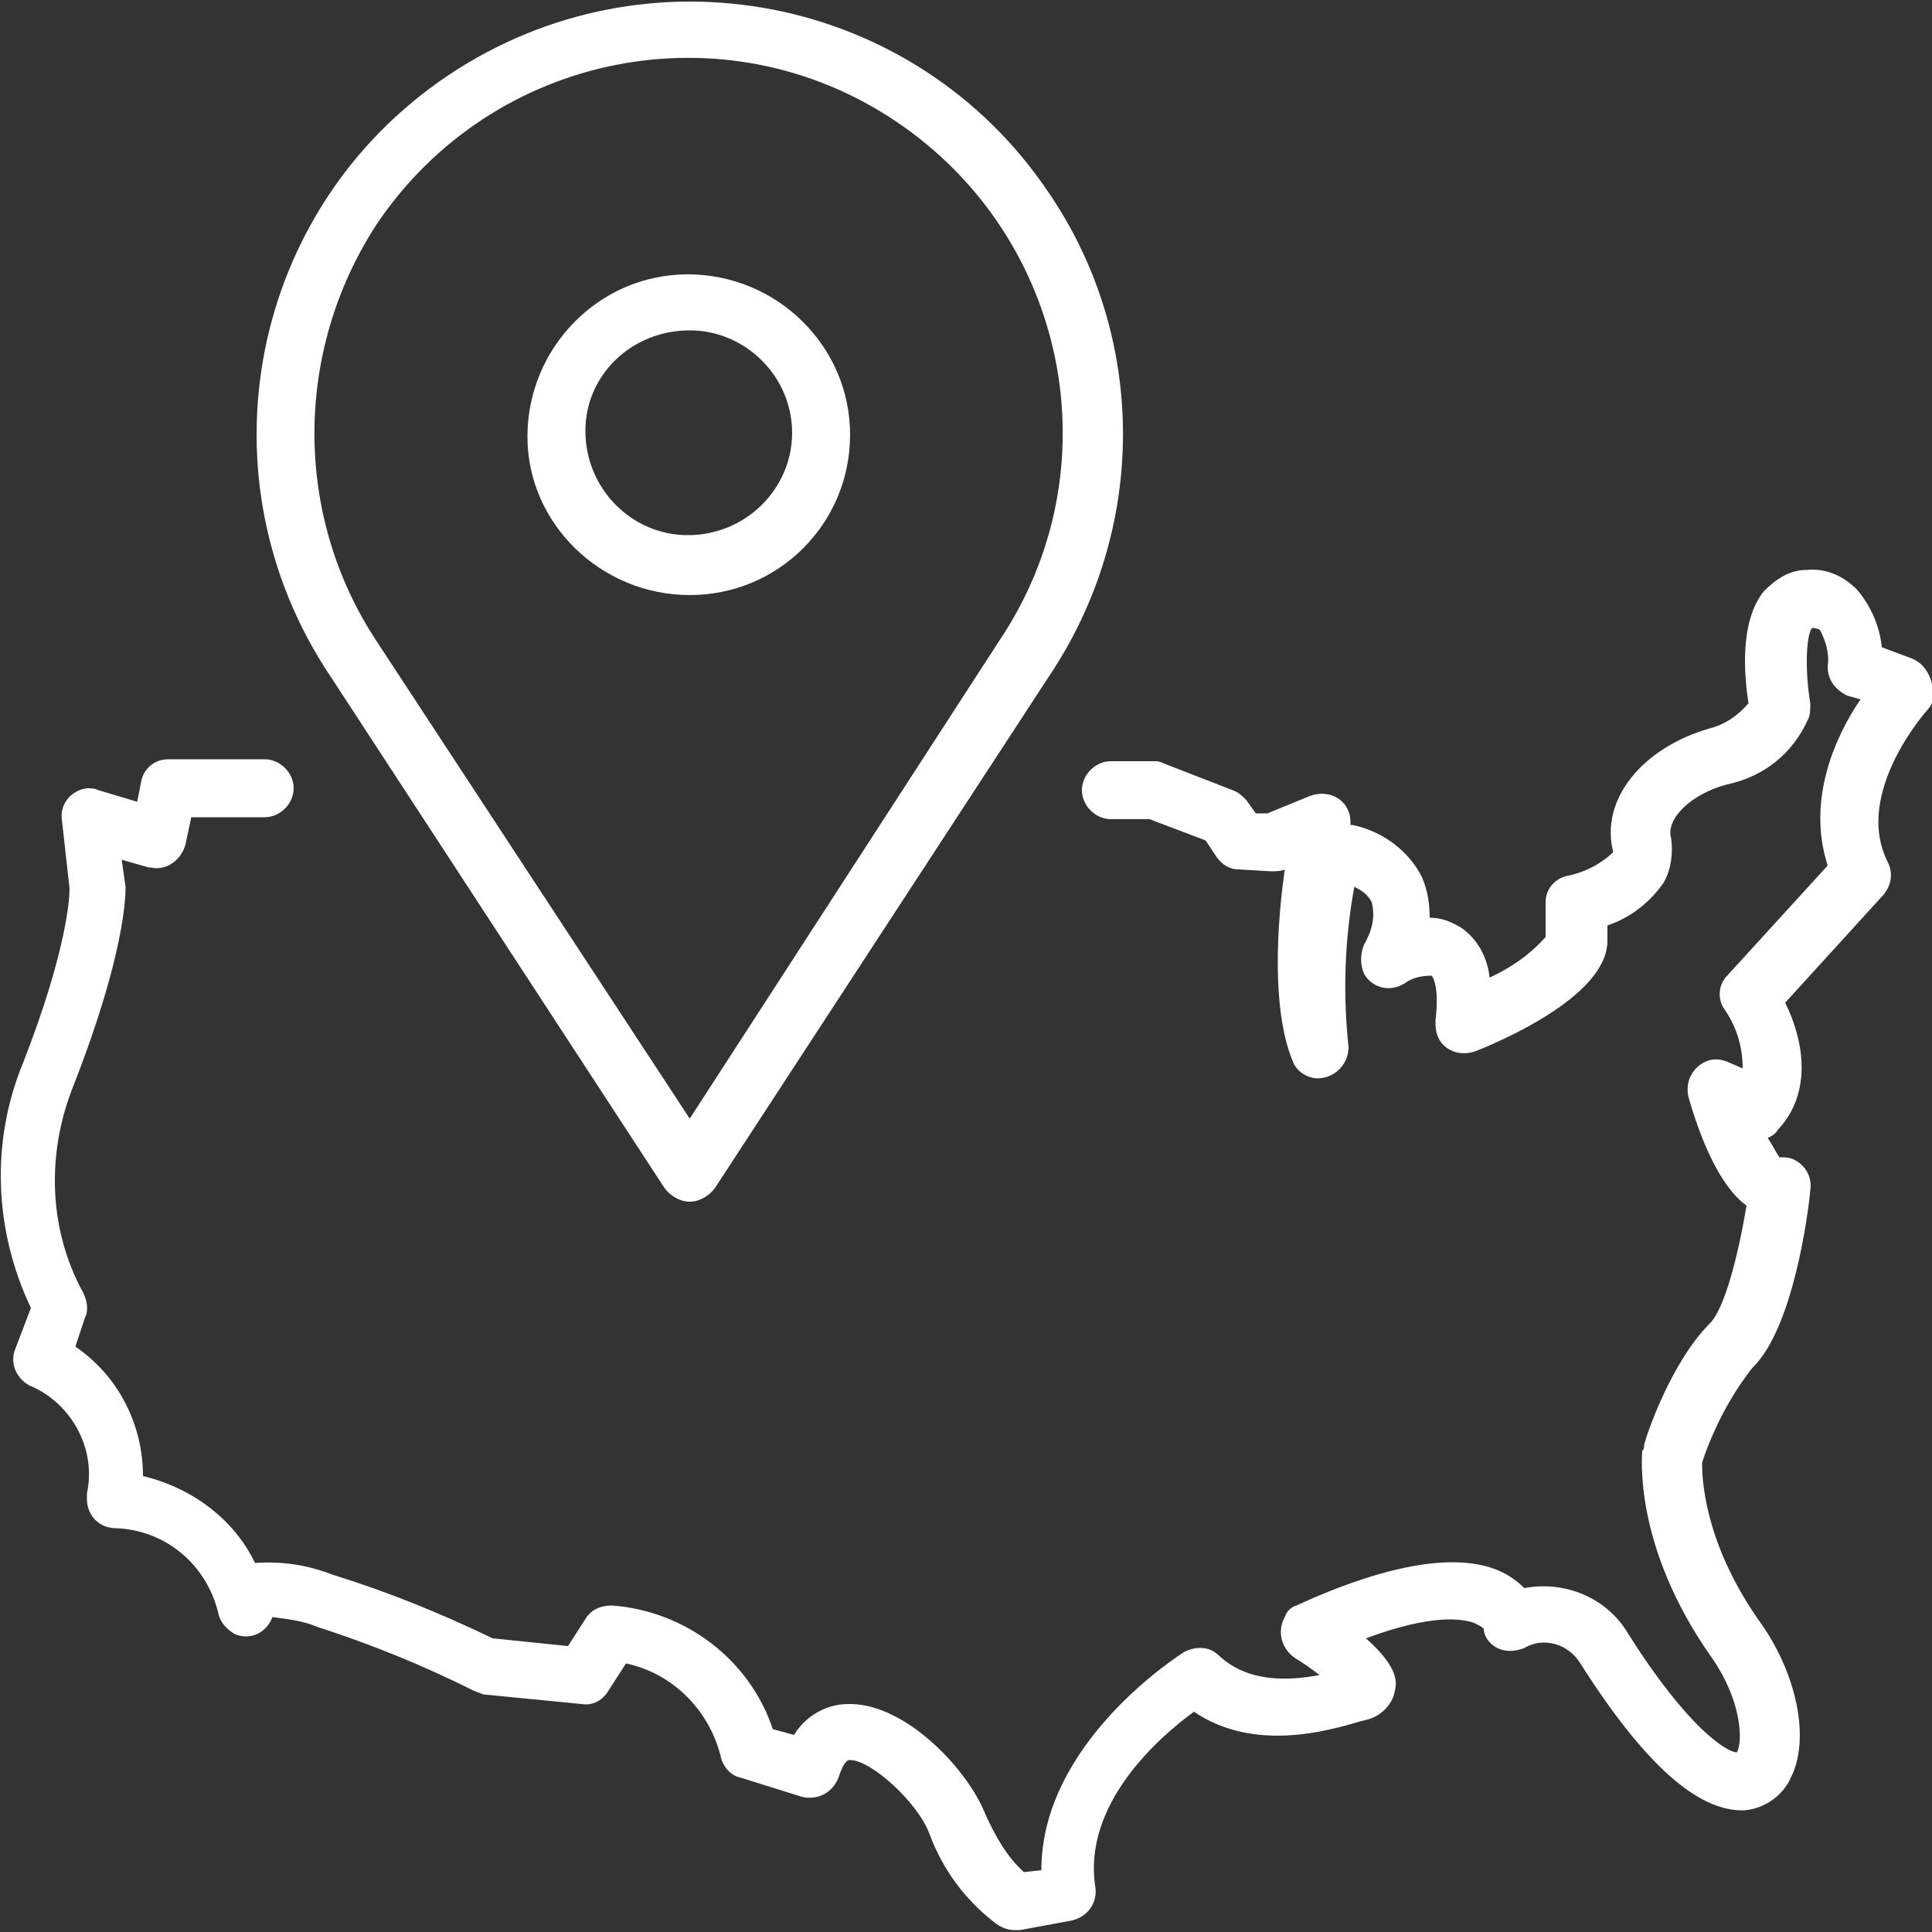
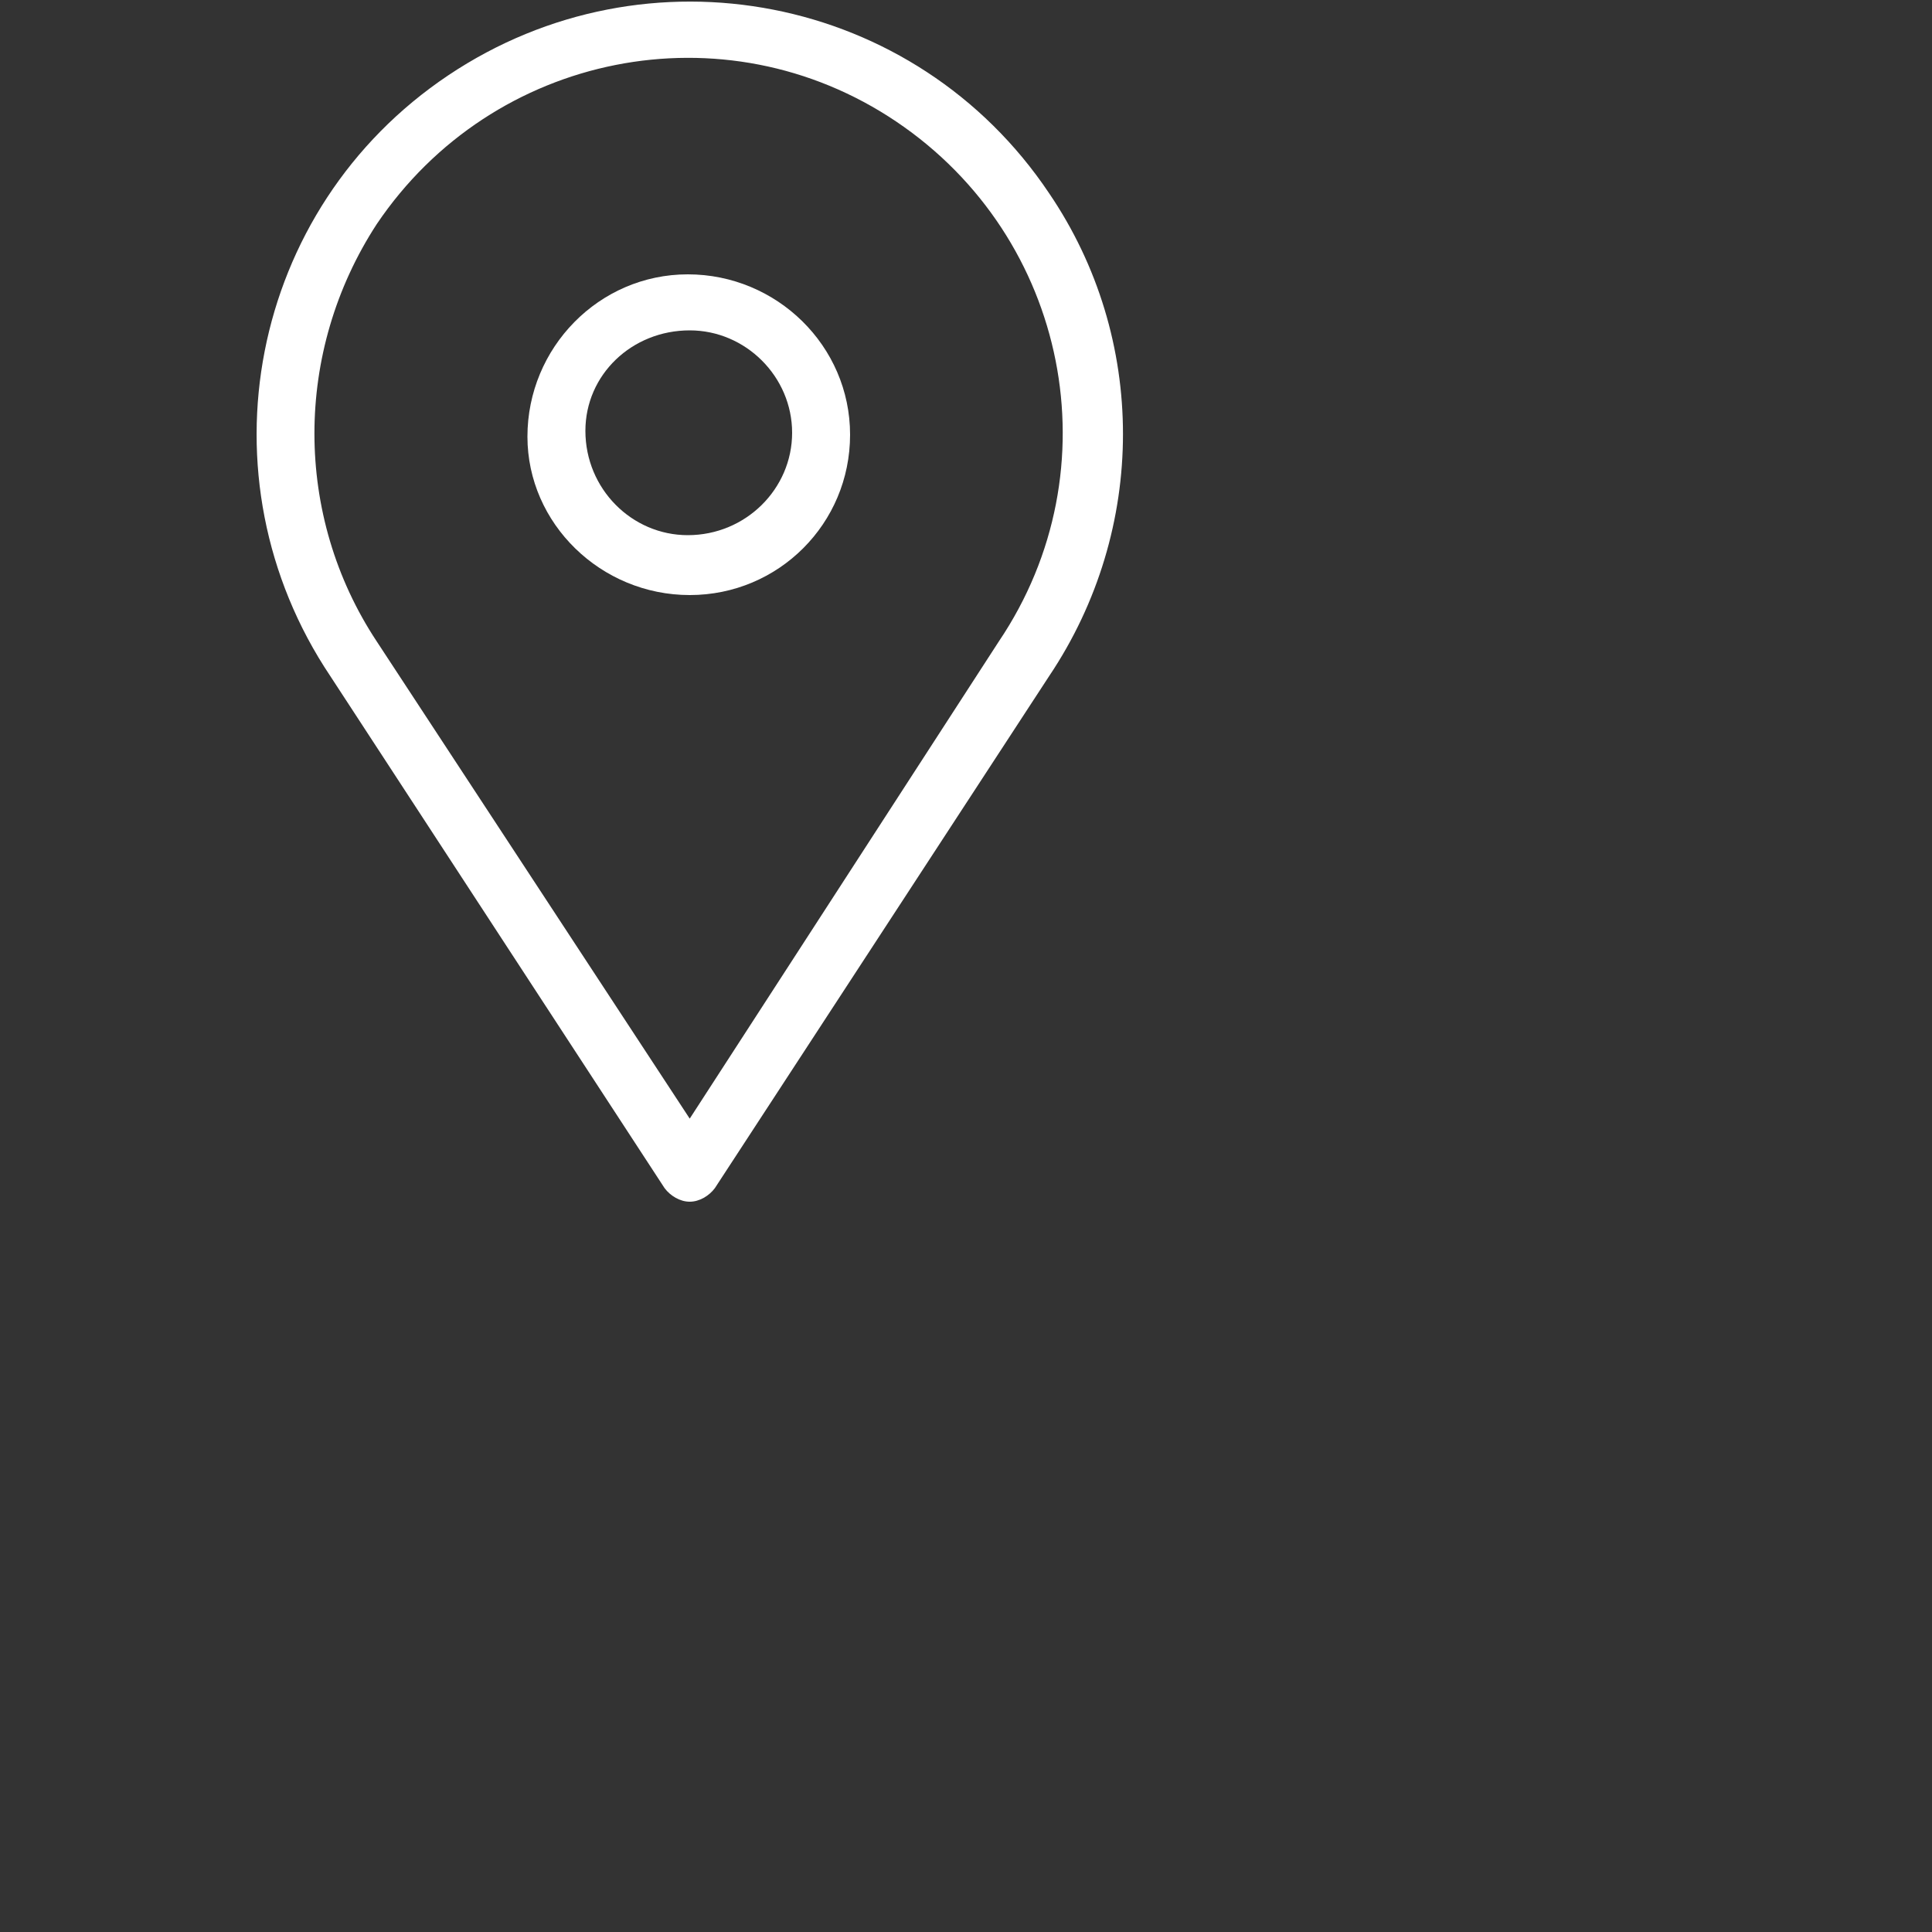
<svg xmlns="http://www.w3.org/2000/svg" version="1.1" id="Layer_1" x="0px" y="0px" viewBox="0 0 100 100" style="enable-background:new 0 0 100 100;" xml:space="preserve">
  <rect x="0" y="0" width="100" height="100" fill="#333333" stroke="none" />
  <style type="text/css">
	.st0{fill:#FFFFFF;}
</style>
  <title>Master Icons Outlined</title>
  <g>
-     <path class="st0" d="M99,34.1l-1.6-0.6c-0.1-1.1-0.6-2.2-1.3-3c-0.7-0.7-1.6-1.1-2.6-1c-0.9,0-1.6,0.5-2.2,1.1   c-1.3,1.6-1,4.5-0.8,5.8c-0.5,0.6-1.2,1.1-2,1.3c-3.5,1-5.7,3.7-5,6.4c-0.6,0.6-1.4,1-2.2,1.2C80.5,45.4,80,46,80,46.7v1.8   c-0.8,0.9-1.8,1.6-2.9,2.1c-0.1-1-0.6-2-1.5-2.6c-0.5-0.3-1-0.5-1.6-0.5c0-0.7-0.1-1.4-0.4-2.1C72.9,44,71.5,43,70,42.7h-0.1   c0-0.2,0-0.5-0.1-0.7c-0.3-0.8-1.2-1.1-2-0.8l-2.2,0.9H65l-0.5-0.7c-0.2-0.2-0.4-0.4-0.7-0.5l-3.6-1.4c-0.2-0.1-0.3-0.1-0.5-0.1   h-2.2c-0.8,0-1.5,0.7-1.5,1.5s0.7,1.5,1.5,1.5h2l2.9,1.1l0.6,0.9c0.3,0.4,0.7,0.6,1.1,0.6l1.7,0.1c0.2,0,0.5,0,0.7-0.1   c-0.4,2.8-0.7,7.2,0.4,9.9c0.2,0.6,0.9,1,1.5,0.9c0.8-0.1,1.4-0.8,1.4-1.6c-0.3-2.8-0.2-5.6,0.3-8.3c0.4,0.2,0.7,0.4,0.9,0.8   c0.2,0.8,0,1.5-0.4,2.2c-0.2,0.5-0.2,1,0,1.5c0.4,0.7,1.3,1,2.1,0.5c0.4-0.3,0.9-0.4,1.4-0.4c0.1,0.1,0.4,0.7,0.2,2.3   c0,0.3,0,0.5,0.1,0.8c0.3,0.8,1.2,1.1,2,0.8c2.5-1,6.8-3.2,6.8-5.7v-0.8c1.2-0.4,2.2-1.2,2.9-2.2c0.4-0.7,0.5-1.5,0.4-2.3   c-0.3-1,1-2.3,2.9-2.8c1.9-0.4,3.4-1.6,4.2-3.4c0.1-0.2,0.1-0.5,0.1-0.8c-0.3-1.8-0.2-3.6,0.1-3.9c0.2,0,0.4,0.1,0.4,0.1   c0.3,0.6,0.5,1.2,0.4,1.9c0,0.7,0.4,1.2,1,1.5l0.7,0.2c-1.3,1.9-2.8,5.2-1.7,8.6l-5.2,5.7c-0.5,0.5-0.5,1.3-0.1,1.8   c0.6,0.9,0.9,1.9,0.9,3L89.5,55c-0.4-0.2-0.8-0.2-1.1-0.1c-0.8,0.3-1.2,1.1-1,1.9c0.6,2.1,1.6,4.6,3,5.6c-0.4,2.4-1.1,5.3-1.9,6.1   c-2,2-3.3,5.8-3.4,6.3c0,0.1,0,0.2-0.1,0.3c0,0.2-0.5,4.9,3.6,10.7c1.6,2.3,1.6,4.4,1.3,4.9c-0.5,0-2.5-1.2-5.6-6.1   c-1.1-1.9-3.3-2.8-5.4-2.4c-0.3-0.3-0.7-0.6-1.1-0.8c-2.2-1.1-5.9-0.5-10.7,1.7c-0.3,0.1-0.5,0.3-0.6,0.6c-0.4,0.7-0.2,1.6,0.5,2.1   c0.5,0.3,0.9,0.6,1.3,0.9c-1.6,0.3-3.7,0.4-5.2-1c-0.5-0.5-1.2-0.5-1.8-0.2c-0.3,0.2-7.4,4.7-7.4,11.3L53,96.9   c-0.9-0.8-1.5-1.9-2-3c-0.9-2.3-4.1-5.7-7-5.7h-0.1c-1.1,0-2.2,0.6-2.8,1.6L40,89.5c-1.2-3.6-4.5-6.1-8.3-6.4   c-0.6,0-1.1,0.2-1.4,0.7l-0.9,1.4l-3.9-0.4c-2.7-1.3-5.4-2.4-8.3-3.3c-1.3-0.5-2.6-0.7-4-0.6c-1.1-2.3-3.3-3.9-5.8-4.5   c0-2.7-1.3-5.2-3.5-6.7l0.5-1.5c0.2-0.4,0.1-0.9-0.1-1.3c-1.8-3.3-1.9-7.2-0.5-10.7c2.7-6.9,2.7-9.9,2.7-10.3l-0.2-1.4l1.4,0.4   c0,0,0.1,0,0.1,0c0.8,0.2,1.6-0.4,1.8-1.2l0.3-1.4h3.8c0.8,0,1.5-0.7,1.5-1.5s-0.7-1.5-1.5-1.5h-5c-0.7,0-1.3,0.5-1.4,1.2l-0.2,1   l-2-0.6c-0.2-0.1-0.4-0.1-0.6-0.1c-0.8,0.1-1.4,0.8-1.3,1.6L3.6,46c0,0.4-0.1,3.1-2.4,9c-1.7,4.1-1.5,8.7,0.4,12.7l-0.8,2.1   c-0.3,0.7,0,1.5,0.7,1.9c2.2,0.9,3.5,3.3,3,5.6c0,0.1,0,0.2,0,0.3c0,0.8,0.6,1.5,1.5,1.5c2.6,0.1,4.7,1.9,5.3,4.4   c0.1,0.5,0.5,0.9,0.9,1.1c0.8,0.3,1.6-0.1,1.9-0.9c0.8,0.1,1.6,0.2,2.3,0.5c2.8,0.9,5.5,2,8.1,3.3c0.2,0.1,0.3,0.1,0.5,0.2l5.1,0.5   c0.6,0.1,1.1-0.2,1.4-0.7l0.9-1.4c2.4,0.5,4.3,2.4,4.9,4.8c0.1,0.5,0.5,1,1,1.1l3.2,1c0.8,0.2,1.6-0.2,1.9-1   c0.3-0.9,0.5-0.9,0.6-0.9c1.1,0,3.5,2.2,4.1,3.8c0.7,1.9,1.9,3.5,3.5,4.7c0.3,0.2,0.6,0.3,0.9,0.3l0.3,0l2.7-0.5   c0.8-0.2,1.3-0.9,1.2-1.7c-0.7-4.3,3.3-7.8,5.1-9.1c3.1,2.1,6.9,1,8.6,0.5l0.4-0.1c0.7-0.2,1.3-0.8,1.4-1.5   c0.1-0.4,0.2-1.2-1.5-2.7c3.5-1.3,5-1,5.6-0.8c0.2,0.1,0.4,0.2,0.5,0.3c0,0.4,0.3,0.8,0.7,1c0.4,0.2,0.9,0.2,1.4,0   c1-0.6,2.3-0.2,2.9,0.8c3.3,5.2,6.1,7.7,8.5,7.6c1.1-0.1,2-0.8,2.4-1.7c1-2,0.3-5.3-1.5-7.9c-3.1-4.3-3.1-7.8-3.1-8.4   c0.6-1.8,1.5-3.5,2.6-4.9c2.1-2,2.9-8,3-9.2c0.1-0.6-0.2-1.2-0.7-1.5c-0.3-0.2-0.6-0.2-0.9-0.2c-0.2-0.3-0.4-0.7-0.6-1   c0.2-0.1,0.4-0.2,0.5-0.4c1.9-2,1.3-4.8,0.4-6.6l5.1-5.6c0.4-0.5,0.5-1.1,0.2-1.7c-1.8-3.6,2.1-7.9,2.1-7.9   c0.1-0.1,0.2-0.3,0.3-0.5C100.1,35.2,99.7,34.4,99,34.1z" />
    <path class="st0" d="M35.7,30.8c4.6,0,8.3-3.7,8.3-8.3c0,0,0,0,0,0c0-4.6-3.8-8.3-8.4-8.3c-4.6,0-8.3,3.8-8.3,8.4   C27.3,27.1,31.1,30.8,35.7,30.8z M35.7,17.1c2.9,0,5.3,2.4,5.3,5.3c0,0,0,0,0,0c0,2.9-2.4,5.3-5.4,5.3c-2.9,0-5.3-2.4-5.3-5.4   C30.3,19.4,32.7,17.1,35.7,17.1z" />
    <path class="st0" d="M34.4,61.5c0.3,0.4,0.8,0.7,1.3,0.7c0.5,0,1-0.3,1.3-0.7l17.3-26.5c5.1-7.6,5.1-17.5,0-25   c-6.9-10.3-20.8-13-31.1-6.1s-13,20.8-6.1,31.1L34.4,61.5z M19.5,11.6c6-8.9,18-11.3,26.9-5.3c8.9,6,11.3,18,5.3,26.9L35.7,57.9   L19.5,33.2v0C15.2,26.7,15.2,18.2,19.5,11.6z" />
  </g>
</svg>